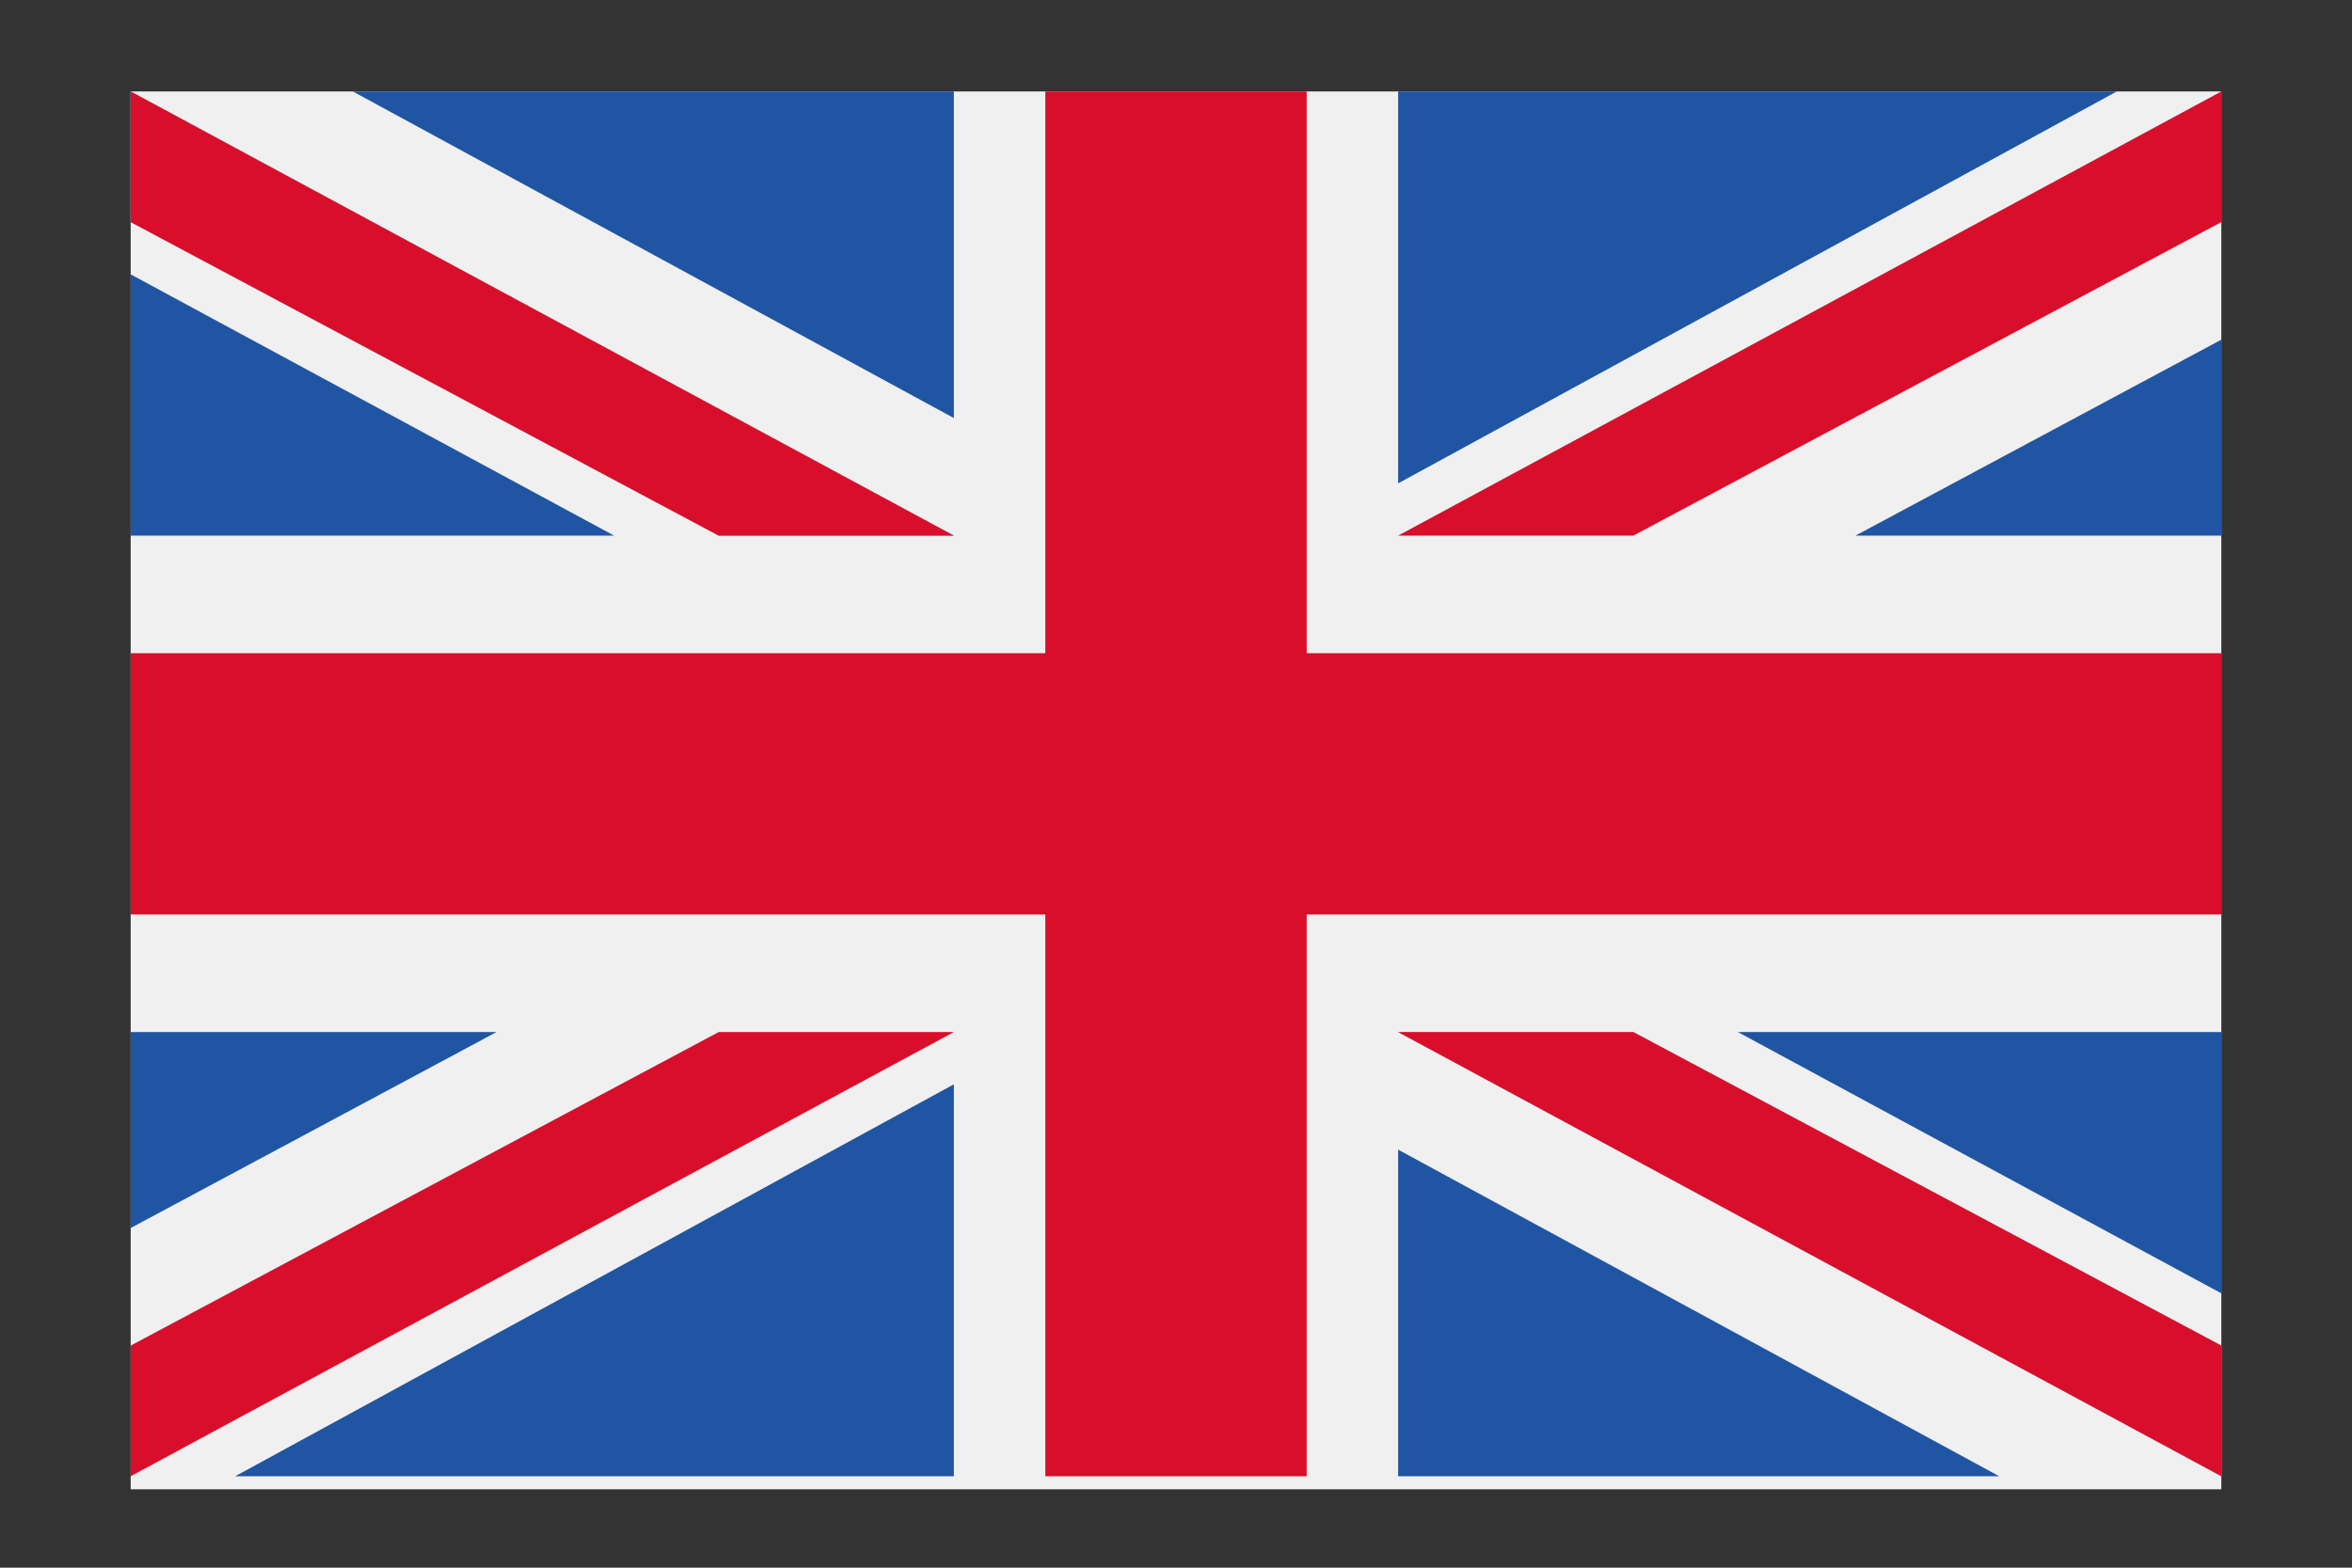
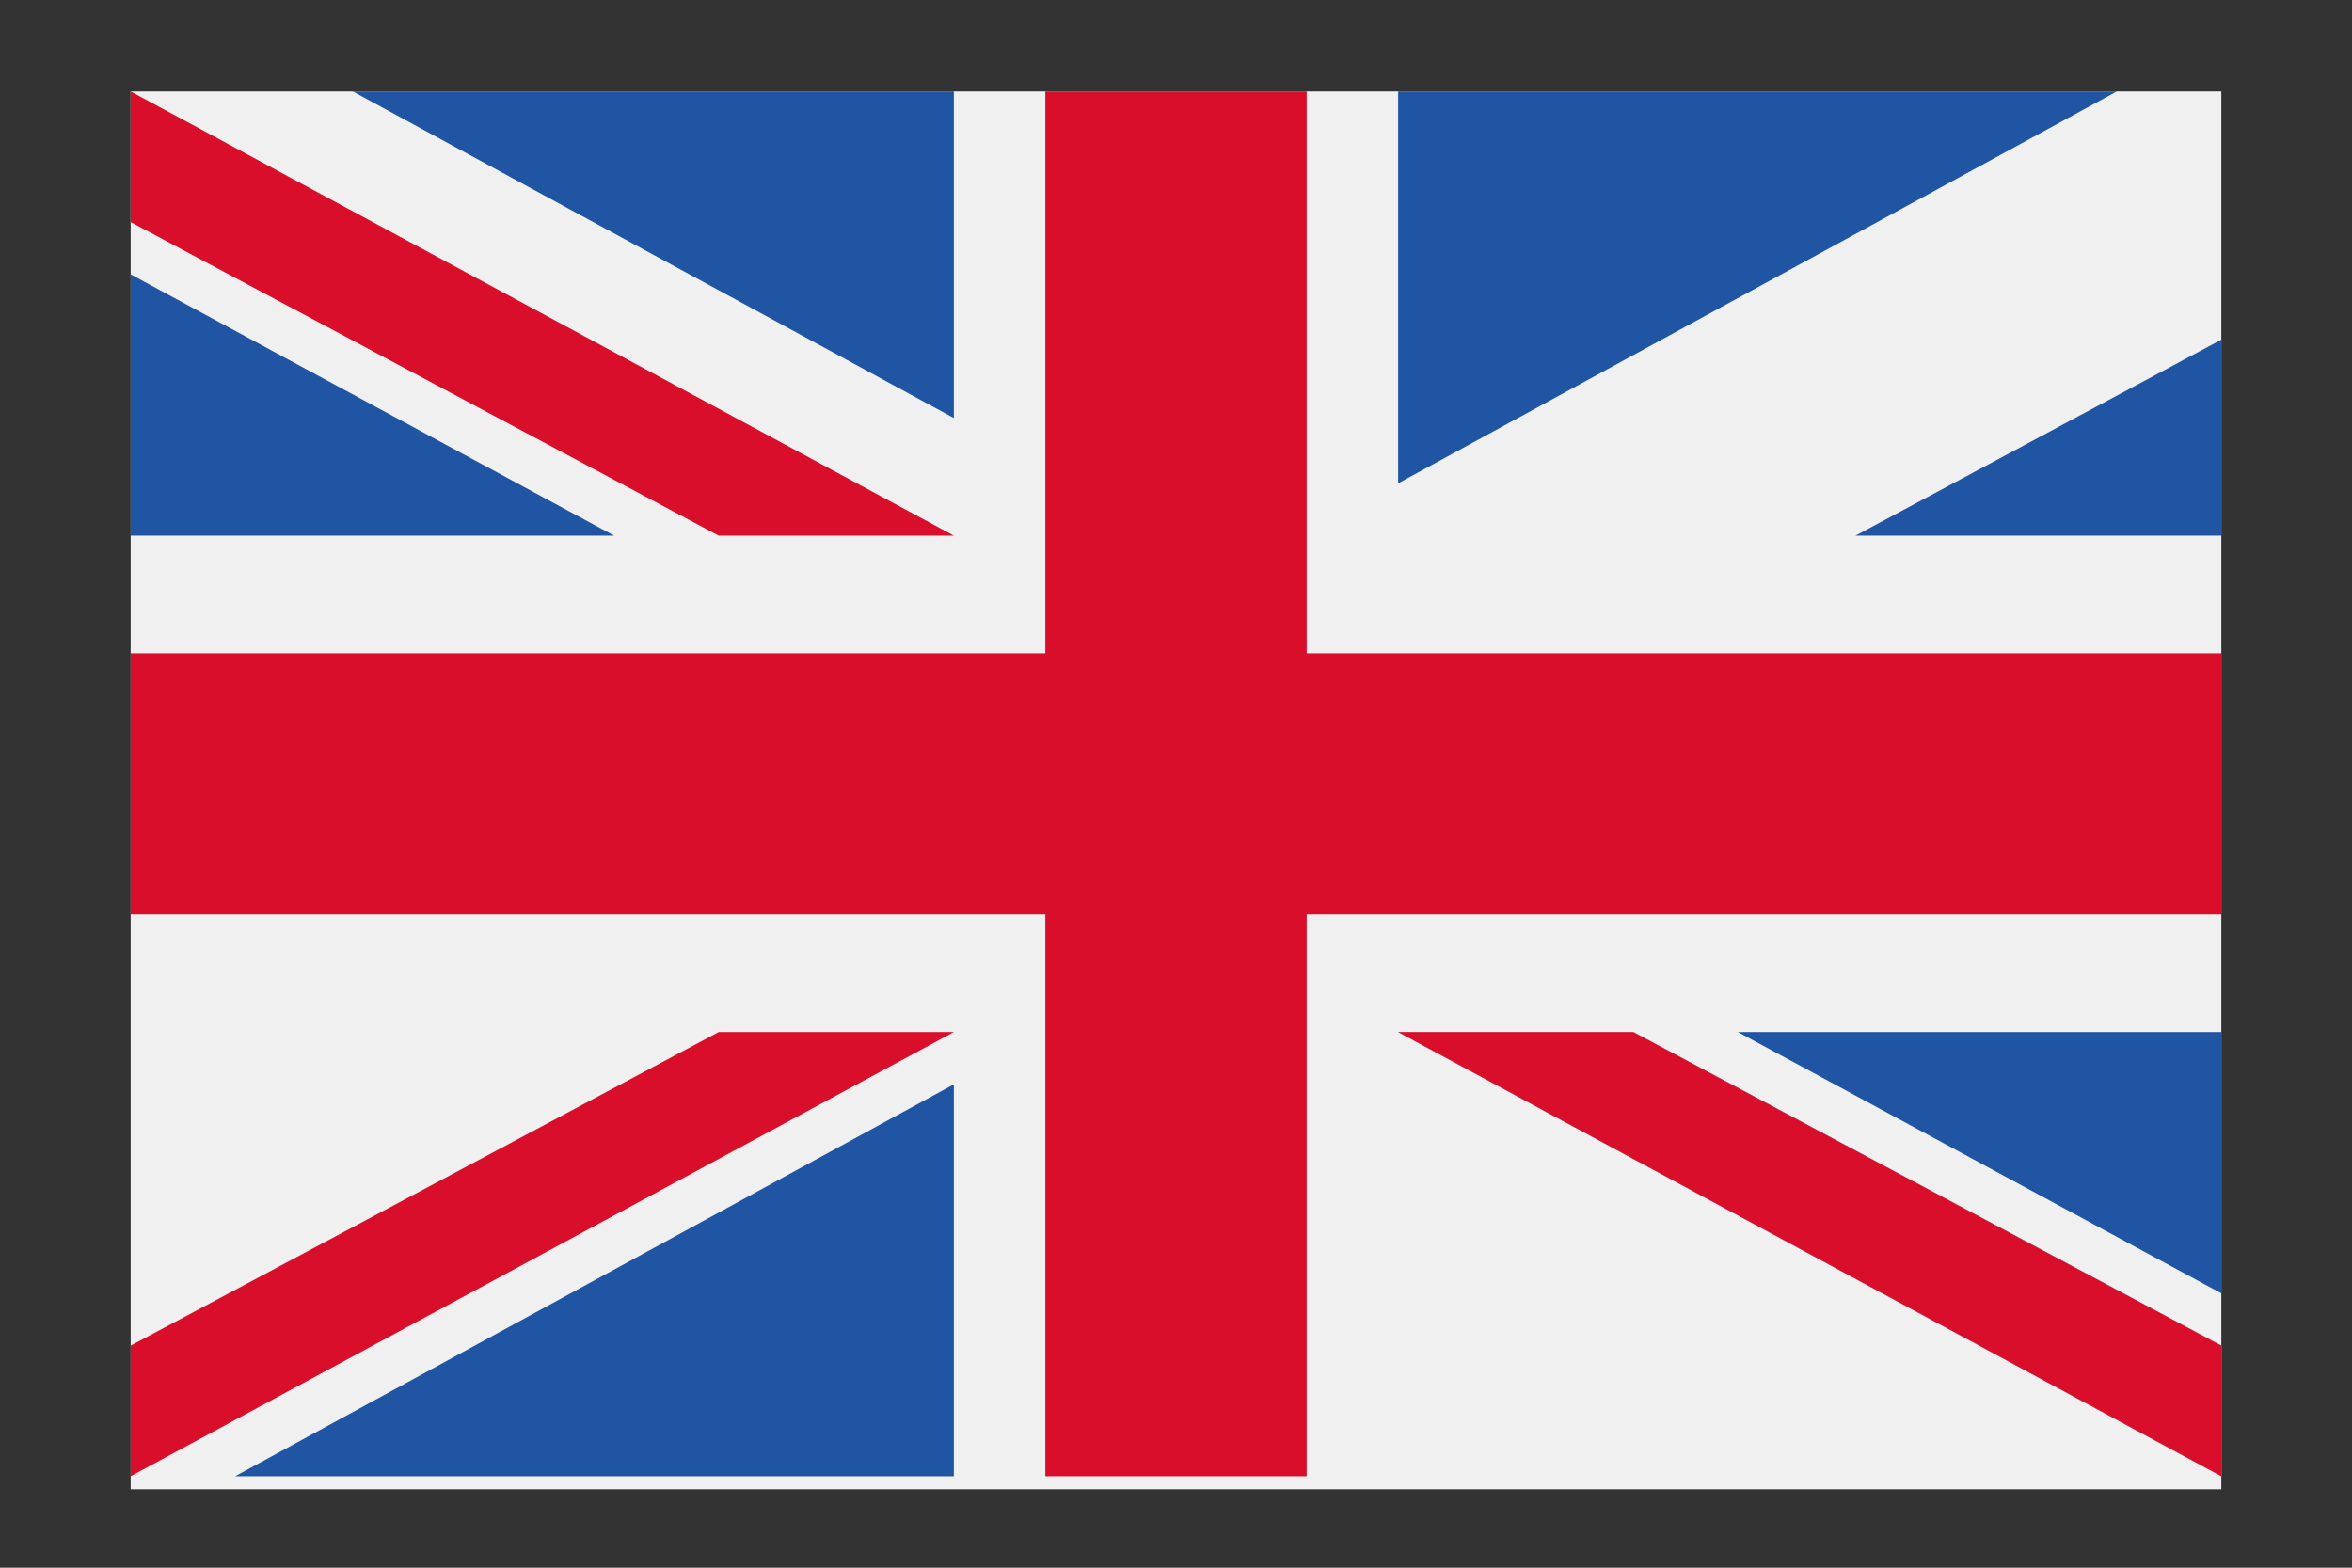
<svg xmlns="http://www.w3.org/2000/svg" id="Livello_1" x="0px" y="0px" viewBox="0 0 18 12" style="enable-background:new 0 0 18 12;" xml:space="preserve">
  <rect x="0" y="0" width="18" height="12" fill="#333333" stroke="none" />
  <style type="text/css">	.st0{fill:#F0F0F0;}	.st1{fill:#6EA644;}	.st2{fill:#D80E2A;}	.st3{fill:#2055A3;}	.st4{fill:#FFDA45;}	.st5{fill:#020203;}	.st6{fill:#D60F2F;}	.st7{fill:#FED953;}</style>
  <g>
    <rect x="1" y="0.7" class="st0" width="16" height="10.7" />
    <polygon class="st2" points="10,0.7 8,0.7 8,5 1,5 1,7 8,7 8,11.3 10,11.3 10,7 17,7 17,5 10,5  " />
    <g>
      <polygon class="st3" points="13.3,7.9 17,9.9 17,7.9   " />
      <polygon class="st3" points="10.7,7.9 17,11.3 17,10.3 12.5,7.9   " />
-       <polygon class="st3" points="15.3,11.3 10.7,8.8 10.7,11.3   " />
    </g>
    <polygon class="st0" points="10.7,7.9 17,11.3 17,10.3 12.5,7.9  " />
    <polygon class="st2" points="10.7,7.9 17,11.3 17,10.3 12.5,7.9  " />
    <g>
-       <polygon class="st3" points="3.8,7.9 1,9.4 1,7.9   " />
      <polygon class="st3" points="7.3,8.3 7.3,11.3 1.8,11.3   " />
    </g>
    <polygon class="st2" points="5.5,7.9 1,10.3 1,11.3 1,11.3 7.3,7.9  " />
    <g>
      <polygon class="st3" points="4.7,4.1 1,2.1 1,4.1   " />
-       <polygon class="st3" points="7.3,4.1 1,0.7 1,1.7 5.5,4.1   " />
      <polygon class="st3" points="2.7,0.7 7.3,3.2 7.3,0.7   " />
    </g>
    <polygon class="st0" points="7.3,4.1 1,0.7 1,1.7 5.5,4.1  " />
    <polygon class="st2" points="7.3,4.1 1,0.7 1,1.7 5.5,4.1  " />
    <g>
      <polygon class="st3" points="14.2,4.1 17,2.6 17,4.1   " />
      <polygon class="st3" points="10.7,3.7 10.7,0.7 16.2,0.7   " />
    </g>
-     <polygon class="st2" points="12.5,4.1 17,1.7 17,0.7 17,0.7 10.7,4.1  " />
  </g>
</svg>